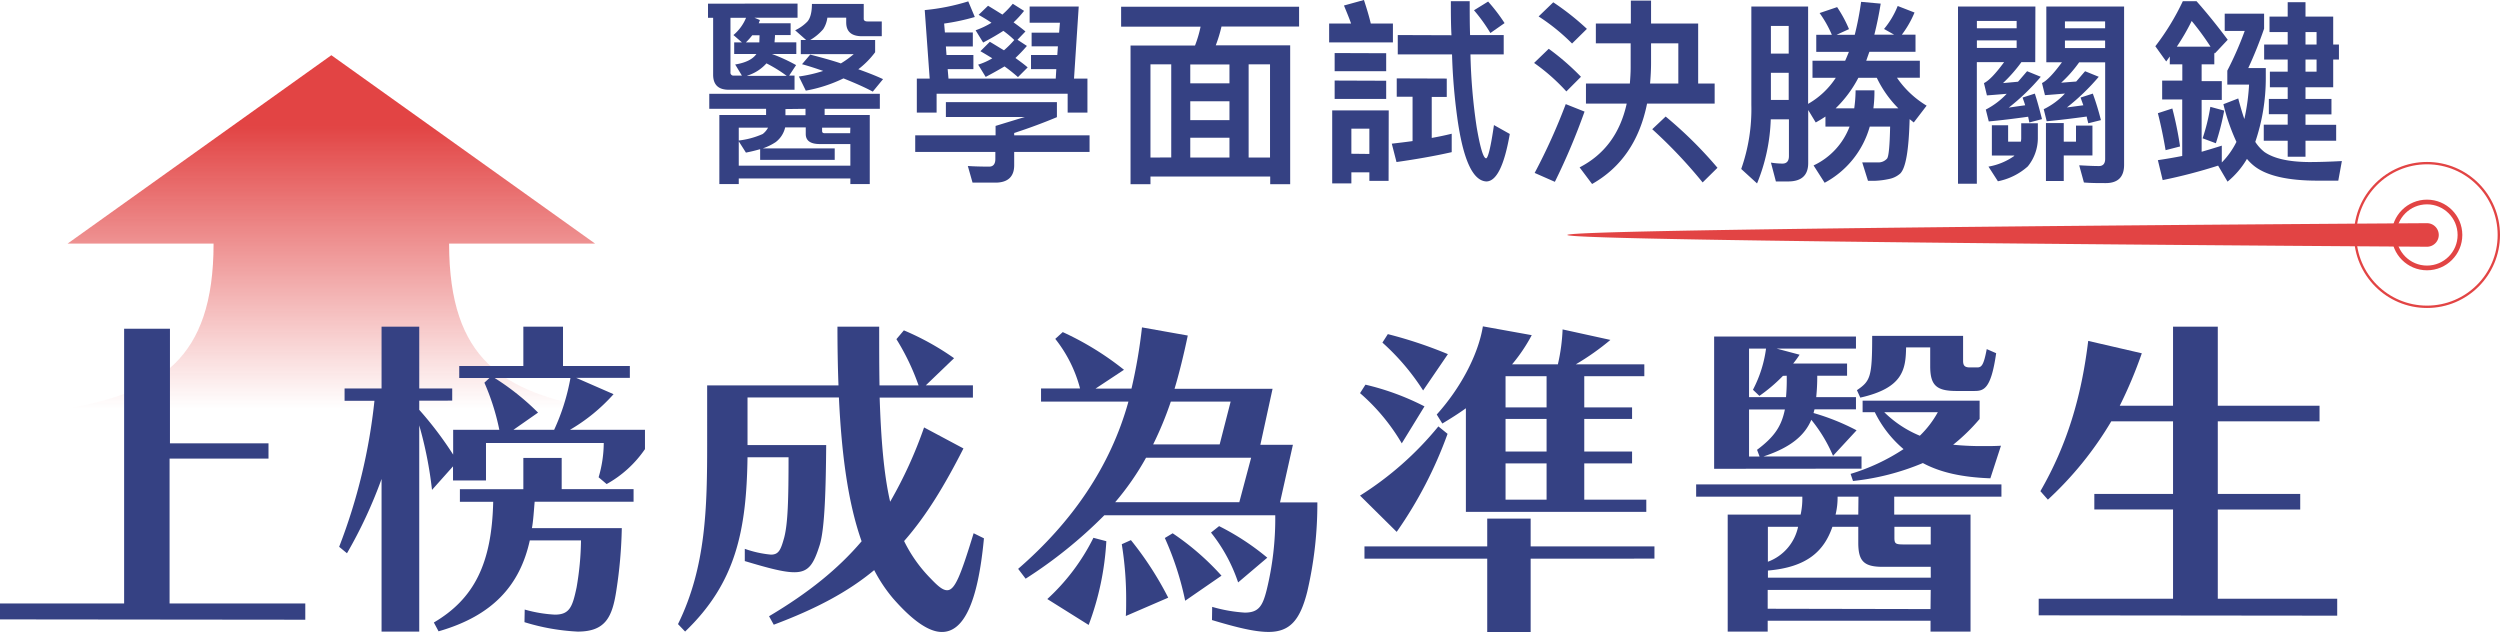
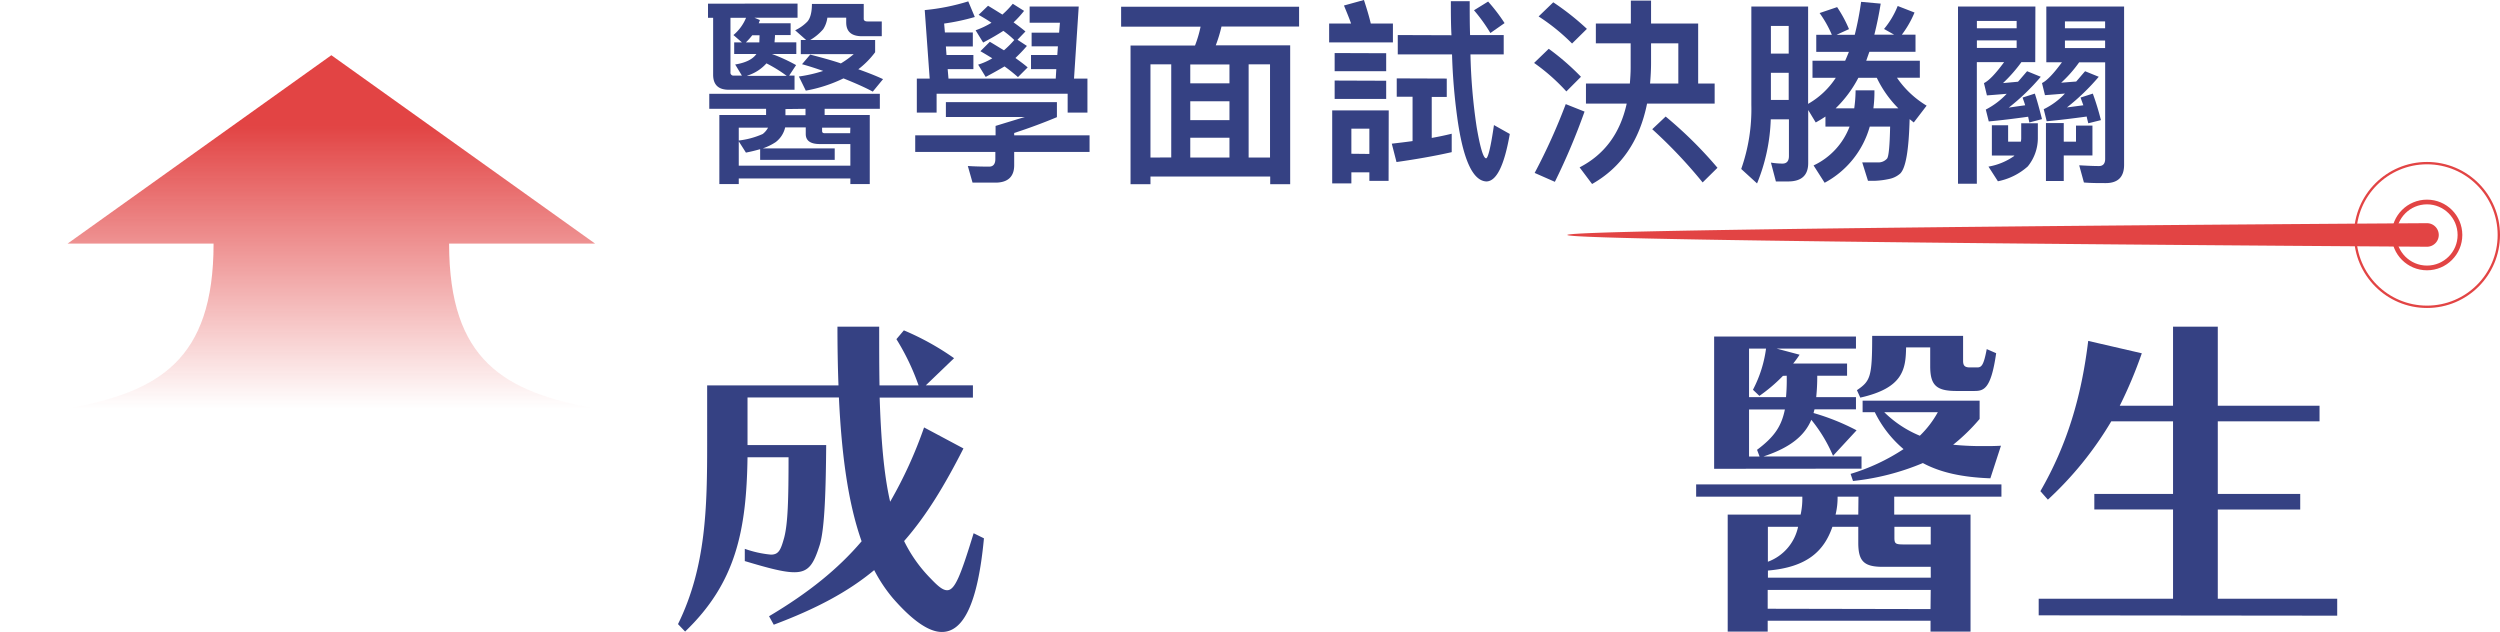
<svg xmlns="http://www.w3.org/2000/svg" viewBox="0 0 530.72 134.16">
  <defs>
    <style>.cls-1{fill:url(#未命名漸層_10);}.cls-2{fill:#354183;}.cls-3,.cls-4{fill:none;stroke:#e24444;}.cls-3{stroke-width:0.5px;}.cls-5{fill:#e24444;}</style>
    <linearGradient id="未命名漸層_10" x1="70.34" y1="86.72" x2="70.34" y2="11.72" gradientUnits="userSpaceOnUse">
      <stop offset="0" stop-color="#e24444" stop-opacity="0" />
      <stop offset="0.8" stop-color="#e24444" />
    </linearGradient>
  </defs>
  <g id="圖層_2" data-name="圖層 2">
    <g id="圖層_1-2" data-name="圖層 1">
      <path class="cls-1" d="M95.34,51.72h31l-56-40-56,40h31c0,24.85-11.75,31.5-31,35h112C107.09,83.22,95.34,76.57,95.34,51.72Z" />
      <path class="cls-2" d="M169.31.76v3h-9.16l1.17.5-.25.68h6.77V7.44h-3.32c0,.67-.09,1.17-.09,1.55h4.62v2.48h-5.16A35.39,35.39,0,0,1,169,13.82l-1.47,2.23h1.14v3h-14c-2.19,0-3.28-1.09-3.28-3.19V3.78h-1.09v-3ZM156.83,37.89v1.18h-4.12V24.41h9.92V23.1H150.57V19.91h36.21V23.1H175.06v1.31h9.58V39.07h-4.12V37.89ZM155.7,7.44a9.52,9.52,0,0,0,2.68-3.66h-3.31V15.33a.63.63,0,0,0,.71.72h1.72l-1.43-2.36c2.27-.37,3.74-1.13,4.5-2.22h-4.71V9h1.64Zm2.68,25L156.83,30v5.17h23.69V30.58h-6.47c-2,0-3-.71-3-2.14V27.05h-4.37a5.45,5.45,0,0,1-2,3.11,11.91,11.91,0,0,1-2.77,1.35h15.29v2.43H161.37V31.67C160.44,31.93,159.48,32.18,158.38,32.39Zm-1.55-5.34v2.73a17.42,17.42,0,0,0,5.08-1.38,4.22,4.22,0,0,0,1.14-1.35Zm4.41-19.61h-1.55A12.94,12.94,0,0,1,158.34,9h2.86C161.2,8.53,161.24,8,161.24,7.44Zm-2.6,8.61H167a29.33,29.33,0,0,0-4.29-2.65A9,9,0,0,1,158.64,16.05Zm8.1,7.05v1.31H171V23.1Zm11.72-9.66a19.76,19.76,0,0,0,2.78-2H170v-3h1.13L168.8,6.43a9,9,0,0,0,2.56-1.81c.63-.67,1-1.93,1-3.78h11V4c0,.34.26.55.76.55h3.07V7.69H183c-2.27,0-3.36-1-3.36-2.94v-1h-4a5.93,5.93,0,0,1-.88,2.44A10.88,10.88,0,0,1,172,8.49h13.78v2.6a18.24,18.24,0,0,1-3.57,3.61c1.89.68,3.65,1.35,5.25,2.1l-2.18,2.65c-1.85-1-3.95-1.89-6.22-2.81a30.52,30.52,0,0,1-8,2.6l-1.47-3a30.16,30.16,0,0,0,5.16-1.18c-1.42-.5-2.94-1-4.49-1.43L172,11.59C174.26,12.18,176.45,12.77,178.46,13.44Zm2.06,13.61h-6v.72c0,.29.16.46.54.46h5.42Z" />
      <path class="cls-2" d="M224.37,21.68v3.19c-2.69,1.13-5.71,2.27-9.07,3.36v.5h16v3.53h-16v2.82c0,2.43-1.35,3.69-4,3.69h-4.84l-1-3.53c1.38.09,2.9.13,4.54.13.84,0,1.3-.55,1.3-1.6V32.26H194.29V28.73h17.06v-2c2.48-.76,4.53-1.39,6.21-1.89H200.8V21.68Zm-23.44-10h5.71v3h-5.46l.17,2h22.77l.12-2h-5.37v-3h5.58l.13-1.85H219V6.93h5.84l.17-2.1h-6.43V1.39H229l-1,15.29h2.85V23.9h-4.2v-4H198.83v4h-4.2V16.68h2.73L196.31,2.14A45.14,45.14,0,0,0,205.55.29l1.39,3.32A46.19,46.19,0,0,1,200.43,5l.16,1.89h5.93V9.87H200.8Zm11.89-8.61A19.38,19.38,0,0,0,215,.8l2.4,1.51a22.49,22.49,0,0,1-2.23,2.44c.93.67,1.77,1.3,2.52,1.93L216,8.44l2,1.31c-.85,1-1.64,1.8-2.44,2.56.92.67,1.8,1.3,2.6,2l-2.06,2.06a33.81,33.81,0,0,0-2.85-2.27c-1.14.67-2.48,1.43-4,2.23l-1.6-2.61a13.52,13.52,0,0,0,3-1.34c-.8-.5-1.63-1-2.52-1.51l2-2c1,.59,2,1.22,3,1.81a21.56,21.56,0,0,0,2.19-2.19A21.56,21.56,0,0,0,213,6.55c-1.18.76-2.61,1.6-4.29,2.48l-1.6-2.6a17.88,17.88,0,0,0,3.37-1.6c-.85-.59-1.77-1.13-2.73-1.68l2-1.93C210.8,1.85,211.81,2.48,212.82,3.11Z" />
      <path class="cls-2" d="M275.78,1.43v4.2H259.31a29.83,29.83,0,0,1-1.22,4h15.8V39.11h-4.24V37.47H244.23v1.64H240V9.66h13.69a24.9,24.9,0,0,0,1.18-4H238V1.43Zm-27.14,32V13.65h-4.41V33.44ZM261,17.69v-4h-8.32v4Zm0,7.81v-4h-8.32v4Zm0,7.94v-4.2h-8.32v4.2Zm8.61,0V13.65h-4.54V33.44Z" />
      <path class="cls-2" d="M291,5h4.7V9H282.16V5h4.66c-.46-1.31-1-2.57-1.51-3.83L289.55,0C290.14,1.81,290.64,3.44,291,5Zm3.78,33.39h-4.08V36.59h-3.82v2.35h-4.07V23.44h12Zm-.51-27.09v3.82H283.33V11.26Zm0,5.84V21H283.33V17.1Zm-3.57,15.54V27.31h-3.82v5.33Zm16.43-16v3.9h-3.19v8.7c1.42-.25,2.85-.55,4.24-.89v3.91c-3.7.84-7.6,1.51-11.72,2.1l-1-3.9c1.47-.17,2.94-.34,4.41-.55V20.54h-3.36v-3.9Zm1-9.2C308,5.08,308,2.69,308,.25h4c0,2.52,0,4.92.08,7.19h7.14v4.11h-7.06a120.38,120.38,0,0,0,1.31,15.38c.75,4.41,1.42,6.63,2,6.68.42,0,1-2.36,1.68-7.06l3.36,1.89q-1.75,10.08-5,10.08c-2.9-.17-4.95-4.75-6.17-13.69a124.39,124.39,0,0,1-1.09-13.28H296.73V7.44Zm11.26-2.57-3,2.1a35,35,0,0,0-3.48-4.83l3-1.85A37,37,0,0,1,319.38,4.87Z" />
      <path class="cls-2" d="M335.62,16.3l-3.1,3.11a41.48,41.48,0,0,0-6.85-6.05l3.11-3A51.9,51.9,0,0,1,335.62,16.3Zm.76,7.39a137.39,137.39,0,0,1-6.3,14.91l-4.29-1.89a126,126,0,0,0,6.6-14.61Zm.5-17.56-3.15,3.11a42.51,42.51,0,0,0-7.1-5.75l3.11-3A55,55,0,0,1,336.88,6.13ZM346.21,5V.13h4.29V5h10V17.73H364V22H349.65c-1.59,7.9-5.5,13.57-11.67,17.06l-2.65-3.53c5.29-2.73,8.61-7.23,10-13.53h-8.65V17.73H346c.09-1.14.17-2.27.17-3.41V9.2h-7.39V5Zm4.29,8.36c0,1.51-.09,3-.21,4.37h6V9.2H350.5Zm.25,14.07,2.85-2.69a86.92,86.92,0,0,1,11,10.88l-3.15,3.11A102.34,102.34,0,0,0,350.75,27.43Z" />
      <path class="cls-2" d="M373,38.94l-3.36-3.07a38.2,38.2,0,0,0,2.15-13.56V1.39h12.05V22.05a17.14,17.14,0,0,0,5.88-5.54h-4.95V12.9h6.93c.29-.63.54-1.26.8-1.89h-6.93V7.39h3.31a23.89,23.89,0,0,0-2.6-4.62L390,1.51a27.07,27.07,0,0,1,2.52,4.67l-2.64,1.21h3.86a63.83,63.83,0,0,0,1.35-7l4.16.38c-.38,2.35-.84,4.58-1.35,6.59h4.2l-2.14-1.21a18.12,18.12,0,0,0,2.9-4.88l3.57,1.39a21.3,21.3,0,0,1-2.69,4.7h2.9V11h-9.79c-.25.67-.46,1.3-.67,1.89h11.38v3.61H402.7A20.24,20.24,0,0,0,409,22.43L406.27,26l-.88-.71c-.17,6.51-.8,10.37-2,11.55A5,5,0,0,1,401,38a16.92,16.92,0,0,1-2.94.38h-1.51l-1.22-3.9c1.26,0,2.39,0,3.44,0a2.42,2.42,0,0,0,1.85-.84c.34-.51.55-2.73.63-6.77h-4.32a19.52,19.52,0,0,1-9.58,11.93L385,35.12a14.94,14.94,0,0,0,7.64-8.24h-5.12V24.74c-.67.46-1.39.88-2.06,1.26l-1.6-2.64V34.61c0,2.61-1.42,3.91-4.28,3.91H377l-1.05-4a16.76,16.76,0,0,0,2.44.21c.92,0,1.38-.55,1.38-1.6V25.33h-3.86A38.88,38.88,0,0,1,373,38.94ZM379.72,5.5h-3.78v5.88h3.78Zm-3.78,15.71h3.78V15.46h-3.78Zm22.48-4.7h-3.91A25.31,25.31,0,0,1,389.68,23h3.95a28.39,28.39,0,0,0,.29-3.82h4A27.51,27.51,0,0,1,397.7,23H403A23.42,23.42,0,0,1,398.42,16.51Z" />
      <path class="cls-2" d="M432.06,13.19h-2.94a31.5,31.5,0,0,1-3.91,4.45l3.19-.29c.63-.71,1.26-1.47,1.93-2.23l2.9,1.18a46.06,46.06,0,0,1-6.8,6.55c1.09-.17,2.23-.33,3.49-.5-.17-.59-.38-1.14-.55-1.64l2.6-.84c.51,1.55,1,3.36,1.52,5.42L430.8,26l-.25-1.22c-3,.42-5.8.76-8.36,1l-.63-2.52A16.28,16.28,0,0,0,426,19.91c-1.51.13-2.9.25-4.2.34l-.63-2.61c1.05-.5,2.48-2,4.28-4.45h-5.79V39h-4V1.39h16.43Zm-3.95-8.74h-8.44V6h8.44Zm-8.44,5.72h8.44V8.57h-8.44Zm6.63,16.42v3.49H429a4.34,4.34,0,0,0,.08-.67V26.17h3.53v3.24a9.53,9.53,0,0,1-2.14,5.92,13.4,13.4,0,0,1-6.34,3.15l-2-3.11a13.42,13.42,0,0,0,5.42-2.23.5.5,0,0,1,.08-.12h-4.78V26.59Zm15.08-13.36a26.79,26.79,0,0,1-3.82,4.33c1-.08,2-.17,3.19-.25.59-.67,1.22-1.43,1.89-2.19l2.9,1.18a46.34,46.34,0,0,1-6.76,6.51l3.49-.46c-.21-.59-.42-1.14-.59-1.64l2.6-.84A56,56,0,0,1,446,25.5l-2.68.67c-.13-.5-.26-1-.34-1.43-3.07.42-5.88.76-8.49,1l-.63-2.56a15.19,15.19,0,0,0,4.5-3.32c-1.51.13-2.94.25-4.24.34l-.63-2.57c1.05-.5,2.47-2,4.24-4.41h-3.32V1.39h16.51V35c0,2.56-1.3,3.87-3.91,3.87-1.59,0-3.11,0-4.62-.13l-1-3.65c1.52.08,2.9.16,4.2.16.84,0,1.31-.5,1.31-1.51V13.23Zm-3.27,12.9v3.95h2.6V26.67h3.49V33h-6.09v5.42h-3.78V26.13Zm8.78-21.59h-8.53V6h8.53Zm-8.53,5.67h8.53V8.61h-8.53Z" />
-       <path class="cls-2" d="M460.62,13.65V12c-.26.34-.51.72-.76,1.05l-2.31-3.23A52,52,0,0,0,463.39.25h2.9c2.35,2.65,4.53,5.38,6.63,8.19l-2.73,2.9a.38.38,0,0,1-.12-.21v2.52h-2.69v3.57h4.28v4h-4.28v11c1.43-.42,2.85-.84,4.28-1.3v3.57a16.74,16.74,0,0,0,3.11-4.37,43,43,0,0,1-2.77-8l3.15-1.22c.42,1.59.84,3.06,1.3,4.37a44.78,44.78,0,0,0,1-7.31h-4.62V15a72.16,72.16,0,0,0,3.7-8.44h-4.25V2.9h8.36V6.09a89,89,0,0,1-3.36,8.36H481v2.31a42.06,42.06,0,0,1-2.23,13.36,8.91,8.91,0,0,0,1.93,2.14q3,2.09,9.45,2.14c2.27,0,4.58-.08,7-.21l-.76,4.16H492c-6.22,0-10.67-1-13.32-3A10,10,0,0,1,477,33.73a17.84,17.84,0,0,1-4.12,4.83l-2-3.4a110.84,110.84,0,0,1-11.77,3.07L458.09,34c1.73-.26,3.45-.55,5.17-.89v-12H459v-4h4.28V13.65Zm2.18,17.44-3.07.79c-.46-2.73-1-5.33-1.64-7.85l3.07-1A74.65,74.65,0,0,1,462.8,31.09Zm6.47-21.18a57.87,57.87,0,0,0-4-5.46,47.18,47.18,0,0,1-3.16,5.46Zm2.9,13.57a54.33,54.33,0,0,1-1.77,6.93l-2.81-1.05a41.52,41.52,0,0,0,1.64-6.68Zm17.26-4.95V21h5.51v3.28h-5.51v2.22h6.51v3.37h-6.51v3.4h-3.78v-3.4h-5.08V26.46h5.08V24.24h-4V21h4V18.53h-3.78V15.21h3.78V12.64h-5V9.45h5V6.81h-3.86V3.53h3.86V.46h3.78V3.53h5.88V9.45h1.22v3.19h-1.22v5.89Zm0-9.08h2.35V6.81h-2.35Zm0,5.76h2.35V12.64h-2.35Z" />
-       <path class="cls-2" d="M0,131.49v-3.38H26.35V69.78h9.73V94.12H57v3.24h-21v30.75H64.81v3.45Z" />
-       <path class="cls-2" d="M127.08,101.32a26.23,26.23,0,0,0,1.09-7.27h-25V102h-7V99l-4.46,5A83.16,83.16,0,0,0,89,90.3v43.78H81v-32.4a98,98,0,0,1-7.34,15.77L72,116.08a120.45,120.45,0,0,0,7.49-31H73.15V82.46H81V69.35h8V82.46h7v2.59H89V87a75.16,75.16,0,0,1,7.2,9.51V91.24H106a49.06,49.06,0,0,0-3.17-10l1.08-1H97.49V77.7H111.1V69.35h8.42V77.7h14.19v2.52H122.33l7.92,3.46A38,38,0,0,1,121,91.24h15.92v4.1a23.86,23.86,0,0,1-8.14,7.42ZM111.39,129.4a28.37,28.37,0,0,0,6.41,1.08c3.16,0,3.74-1.72,4.6-5.76a61.81,61.81,0,0,0,.94-10H112.47c-2.09,9.51-7.85,16-19.37,19.3l-1-1.87c8.5-5,12.31-12.46,12.6-25.63H97.63v-2.67H111.1V97.22h8.14v6.62H134.5v2.67h-21c-.15,1.72-.29,4.1-.58,5.61h19.08a97.24,97.24,0,0,1-1.15,13.18c-.86,5.69-2.3,8.78-8.21,8.78a45.43,45.43,0,0,1-11.3-2ZM109,91.24h8.64a45,45,0,0,0,3.46-11H105a53.15,53.15,0,0,1,9.22,7.35Z" />
      <path class="cls-2" d="M208.88,114.28c-1.3,13.9-4.39,19.88-8.93,19.88-2.88,0-6.41-2.6-10.37-7.13a32.26,32.26,0,0,1-4-6c-5.55,4.61-12.32,8.21-21.32,11.59l-1-1.8c8.42-5,14.69-10.08,19.65-15.91-2.88-8.14-4.25-18.43-4.82-30.53H158.69V94.48h16.7c-.07,8.93-.28,17.64-1.36,21.17-1.3,4.1-2.31,5.83-5.4,5.83-2.24,0-5.48-.86-10.52-2.37v-2.6a22.68,22.68,0,0,0,5.55,1.23c1.65,0,2.09-1,2.81-3.6.79-3,.93-8.14.93-17.07h-8.71c-.22,15.63-2.52,26.72-13.25,37l-1.51-1.58c6-12.17,6.19-25,6.19-38.38V81.81H178c-.15-4-.22-8.14-.22-12.46h8.86c0,4.46,0,8.64.07,12.46H195A49.74,49.74,0,0,0,190.3,72l1.58-1.87a56.56,56.56,0,0,1,10.66,5.91l-6,5.76h10V84.4h-19.8c.29,8.78.87,16.2,2.23,22.11a91.74,91.74,0,0,0,7.2-15.77l8.36,4.46c-4,7.85-7.85,14.26-12.6,19.66a30,30,0,0,0,5.54,7.85c1.51,1.58,2.59,2.59,3.6,2.59,1.66,0,2.88-3.17,5.62-12.1Z" />
-       <path class="cls-2" d="M257.33,128.83a31.74,31.74,0,0,0,6.91,1.22c3,0,3.82-1.44,4.68-4.89a63.59,63.59,0,0,0,1.8-15.77H234.43a97.16,97.16,0,0,1-16.7,13.46l-1.59-2.09c11.38-9.86,19.59-21.67,23.41-35.5H221v-2.8h8.28a28.47,28.47,0,0,0-5.26-10.52l1.59-1.44a62.56,62.56,0,0,1,13,8l-6.05,4h7.64a110.53,110.53,0,0,0,2.23-13l9.72,1.73c-.79,3.82-1.87,8.21-2.81,11.31h20.81l-2.59,11.88h6.91l-2.74,12.24h7.93a82,82,0,0,1-2.16,19c-1.52,6-3.68,8.49-8.21,8.49-2.88,0-6.7-.93-12-2.52Zm-35-1.66a44.34,44.34,0,0,0,9.79-13l2.74.72a59.65,59.65,0,0,1-3.75,17.78Zm43.27-30H243.29a57.22,57.22,0,0,1-6.55,9.44h26.35ZM239,130.77c.07-1.08.07-2.16.07-3.24a72.37,72.37,0,0,0-.93-12l1.94-.87A70.11,70.11,0,0,1,248,126.88Zm22.25-45.51H248.55a73,73,0,0,1-3.75,9.08h14.12Zm-9.65,42.27a63.72,63.72,0,0,0-4.32-13.32l1.66-1a55.53,55.53,0,0,1,10.37,9Zm11.24-3.89a34.48,34.48,0,0,0-5.76-10.58l1.72-1.37a53.29,53.29,0,0,1,10.23,6.7Z" />
-       <path class="cls-2" d="M297.58,94.12a42.49,42.49,0,0,0-8.86-10.66l1.15-1.8a54.56,54.56,0,0,1,12.53,4.61Zm-8.86,11.09a68.55,68.55,0,0,0,16.63-14.69l1.95,1.58a88.53,88.53,0,0,1-10.8,20.81Zm36.22,13.39v15.56h-9.22V118.6H289.66V116h26.06v-5.9h9.22V116h26.28v2.59ZM302.11,82.89a48.94,48.94,0,0,0-8.64-10.16l1.15-1.8a91.77,91.77,0,0,1,12.75,4.25Zm9.08,25.78v-22c-1.59,1.15-3.32,2.23-5,3.24L305,88c5-5.54,8.79-12.6,9.8-18.72l10.37,1.87A35.24,35.24,0,0,1,321,77.34h9.72a39.38,39.38,0,0,0,1-7.41l10.15,2.23a54.13,54.13,0,0,1-7.34,5.18h14.54v2.52H336.32v6.63h10.15v2.45H336.32v6.91h10.15v2.52H336.32v7.7h13.17v2.6Zm17.13-28.81h-8.71v6.63h8.71Zm0,9.08h-8.71v6.91h8.71Zm0,9.43h-8.71v7.7h8.71Z" />
      <path class="cls-2" d="M409.83,134.08v-2.3H375.26v2.3h-8.49V109.24h15.48a15.86,15.86,0,0,0,.36-3.81H360.07v-2.6h64.81v2.6H402.12v3.81h16.2v24.84ZM363.89,99.52V71.44H394V74H377.14l4.89,1.3a19.41,19.41,0,0,1-1.36,1.87h11.44v2.59h-6.33a42,42,0,0,1-.22,4.54H394v2.59H385.2l-.21.79a48,48,0,0,1,9.14,3.67l-5,5.41a31.61,31.61,0,0,0-4.61-7.64c-1.37,3.24-4.25,5.83-10.15,7.78h20.81v2.59ZM378.5,79.79a34.13,34.13,0,0,1-5,4.25l-1.37-1.3A26.23,26.23,0,0,0,374.91,74H371.3v10.3h7.85a41.73,41.73,0,0,0,.15-4.54ZM373,95.49c3.67-2.74,5.19-5,5.91-8.57H371.3v10h2.24Zm36.87,24.84H399.67c-4,0-5.18-1.22-5.18-5.11v-3.39H389c-1.73,5-5.19,8.57-13.69,9.29v1.51h34.57Zm-34.57-8.5v7.42a10.11,10.11,0,0,0,6.41-7.42Zm34.57,13.4H375.26v4l34.57.07Zm-15.34-19.8H390.1a15.38,15.38,0,0,1-.43,3.81h4.82Zm28-3.89c-6-.22-10.58-1.23-14.33-3.24a52.48,52.48,0,0,1-14.83,3.81l-.51-1.51a42.81,42.81,0,0,0,11.24-5.26A24.14,24.14,0,0,1,398,87.5h-2.59V85.05h24.84v3.89a40,40,0,0,1-5.62,5.47,61.26,61.26,0,0,0,6.48.29c1.16,0,2.38,0,3.67-.08ZM415.37,83c-4.25,0-5.61-1.15-5.61-5.25v-4h-5.12c-.07,4.76-.72,8.64-9.72,10.66l-.72-1.58c2.88-1.95,3.24-2.81,3.24-11.53h19.3v5.26c0,1,.29,1.44,1.44,1.44h1.58c.94,0,1.37-.57,2-3.89l2,.87C422.64,82.82,421.06,83,419,83ZM400,87.5a23.47,23.47,0,0,0,7.56,5,21.11,21.11,0,0,0,3.82-5Zm9.87,24.33h-7.71v2.31c0,1.37.29,1.44,2.24,1.44h5.47Z" />
      <path class="cls-2" d="M432.79,130.63V127.1h28.52V108.16H444.6v-3.31h16.71V89.44H448.2a73.46,73.46,0,0,1-13.46,16.63l-1.59-1.8c5.69-9.86,8.72-20.09,10.15-31.9L454.68,75A93.61,93.61,0,0,1,450,86.13h11.31V69.35h9.5V86.13h21.6v3.31h-21.6v15.41h17.5v3.31h-17.5V127.1h25.35v3.6Z" />
      <circle class="cls-3" cx="515.22" cy="49.88" r="15.25" />
      <circle class="cls-4" cx="515.22" cy="49.88" r="7" />
      <path id="路径_20" data-name="路径 20" class="cls-5" d="M515.22,47.38a2.5,2.5,0,0,1,0,5c-1.38,0-182.5-1.12-182.5-2.5S513.84,47.38,515.22,47.38Z" />
    </g>
  </g>
</svg>